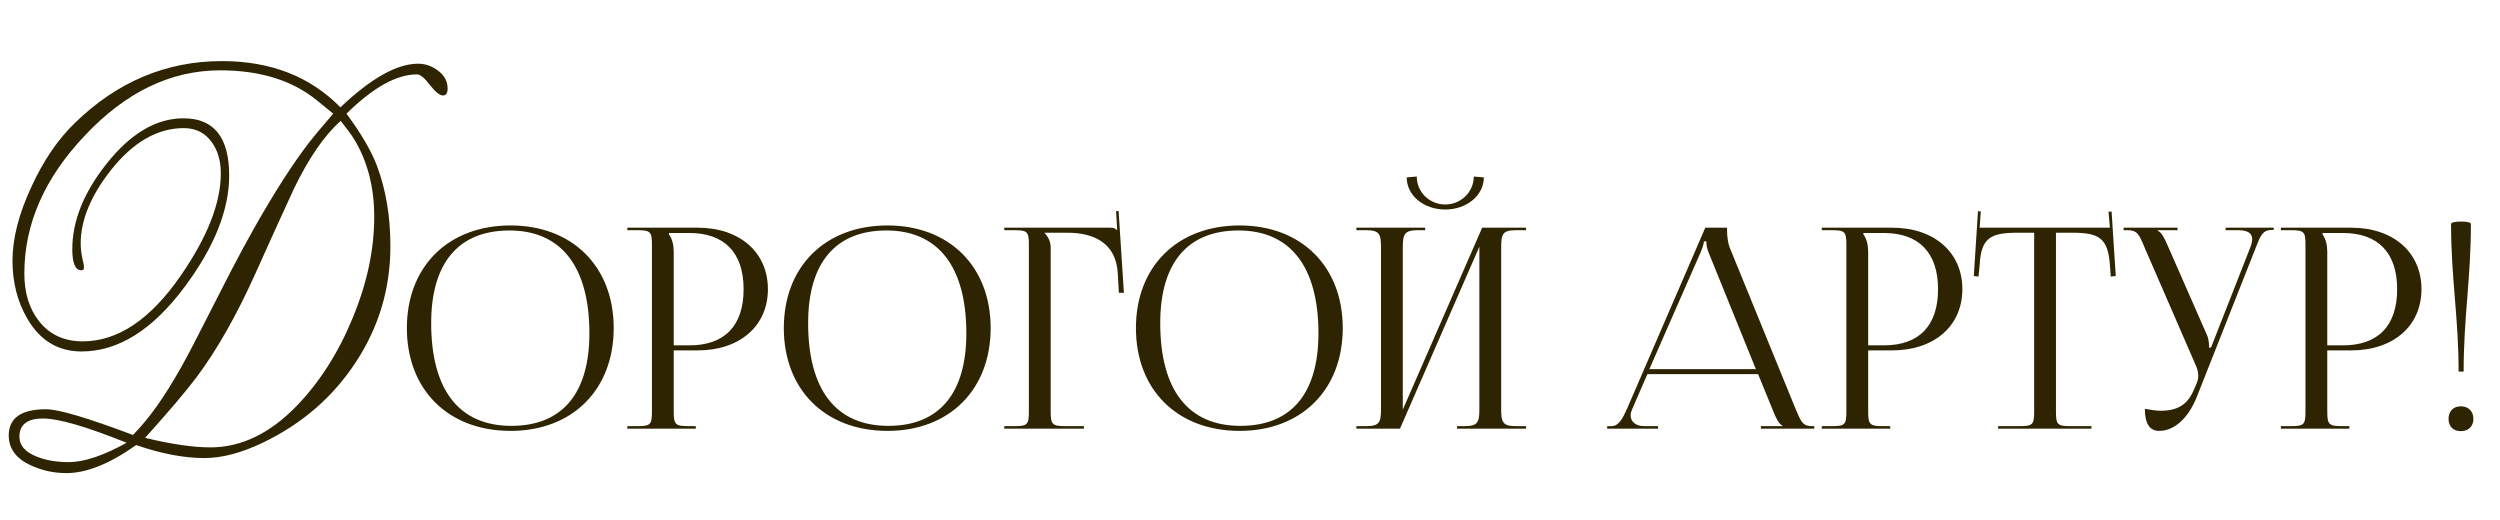
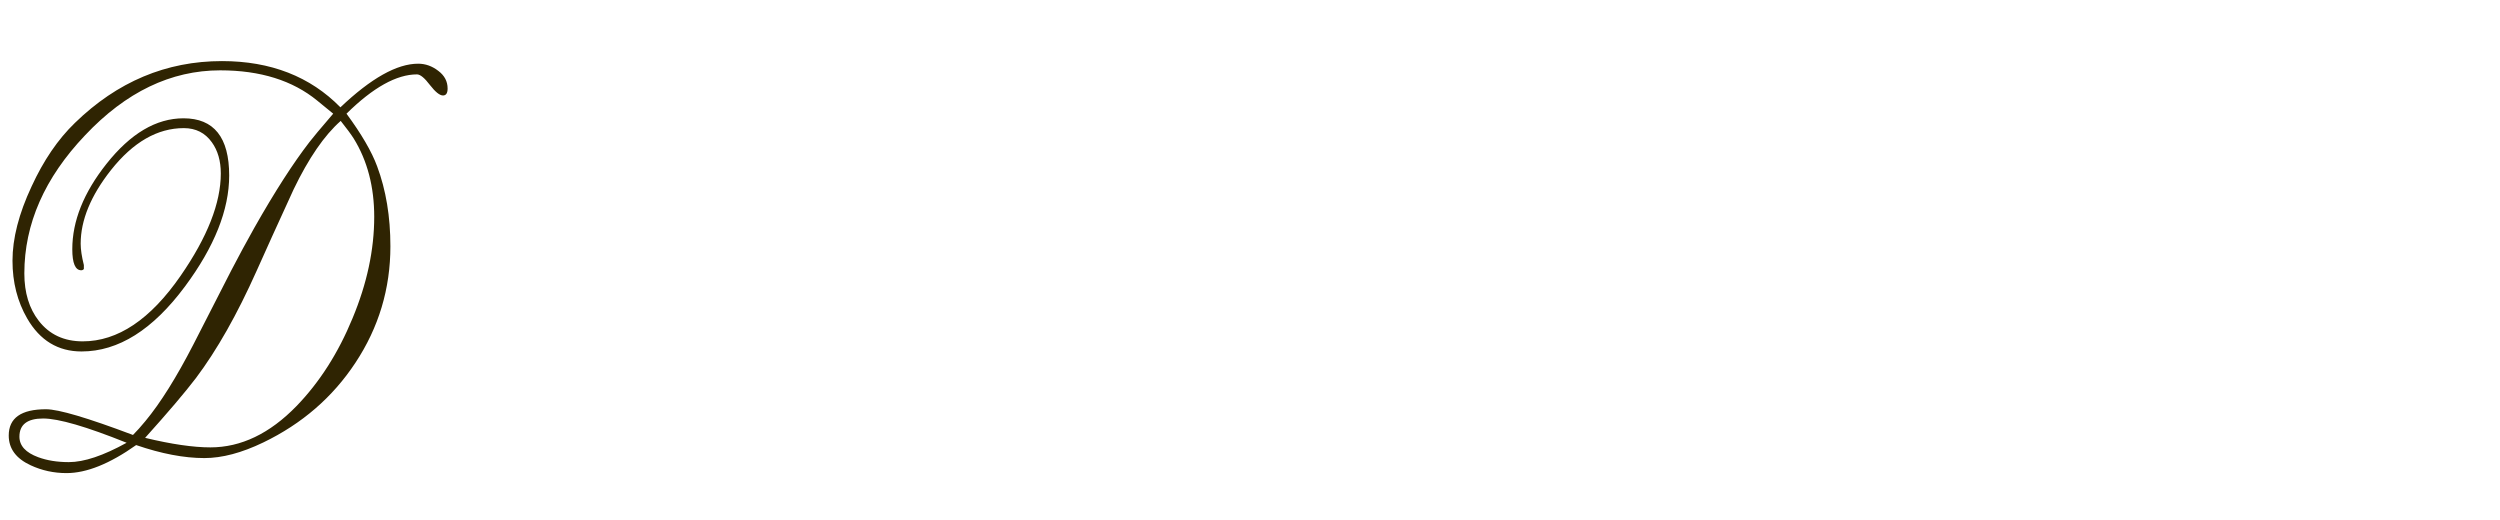
<svg xmlns="http://www.w3.org/2000/svg" width="322" height="67" viewBox="0 0 322 67" fill="none">
-   <path d="M65.761 55.498C57.733 55.498 52.405 50.206 52.405 42.25C52.405 34.33 57.733 29.038 65.761 29.038C73.717 29.038 79.045 34.33 79.045 42.25C79.045 50.206 73.717 55.498 65.761 55.498ZM65.869 54.85C72.385 54.85 75.913 50.71 75.913 42.934C75.913 34.33 72.277 29.686 65.617 29.686C59.065 29.686 55.537 33.862 55.537 41.602C55.537 50.242 59.137 54.85 65.869 54.85ZM86.164 30.01V30.19C86.596 30.766 86.776 31.594 86.776 32.422V44.482H88.792C93.328 44.482 95.776 41.962 95.776 37.246C95.776 32.566 93.328 30.01 88.792 30.01H86.164ZM80.8 55.21V54.886H82.06C83.788 54.886 83.968 54.706 83.968 52.978V31.558C83.968 29.83 83.788 29.65 82.06 29.65H80.8V29.326H89.872C95.272 29.326 98.908 32.494 98.908 37.246C98.908 41.998 95.272 45.13 89.872 45.13H86.776V52.978C86.776 54.706 86.992 54.886 88.72 54.886H89.62V55.21H80.8ZM114.312 55.498C106.284 55.498 100.956 50.206 100.956 42.25C100.956 34.33 106.284 29.038 114.312 29.038C122.268 29.038 127.596 34.33 127.596 42.25C127.596 50.206 122.268 55.498 114.312 55.498ZM114.42 54.85C120.936 54.85 124.464 50.71 124.464 42.934C124.464 34.33 120.828 29.686 114.168 29.686C107.616 29.686 104.088 33.862 104.088 41.602C104.088 50.242 107.688 54.85 114.42 54.85ZM129.351 55.21V54.886H130.611C132.339 54.886 132.519 54.706 132.519 52.978V31.558C132.519 29.83 132.339 29.65 130.611 29.65H129.351V29.326H142.887C143.463 29.326 143.607 29.398 143.859 29.65H143.895L143.751 27.202L144.075 27.166L144.759 37.714H144.111L143.967 35.194C143.751 31.306 140.907 29.974 137.451 29.974H134.535V30.01C134.967 30.442 135.327 31.09 135.327 31.882V52.978C135.327 54.706 135.543 54.886 137.271 54.886H139.611V55.21H129.351ZM159.663 55.498C151.635 55.498 146.307 50.206 146.307 42.25C146.307 34.33 151.635 29.038 159.663 29.038C167.619 29.038 172.947 34.33 172.947 42.25C172.947 50.206 167.619 55.498 159.663 55.498ZM159.771 54.85C166.287 54.85 169.815 50.71 169.815 42.934C169.815 34.33 166.179 29.686 159.519 29.686C152.967 29.686 149.439 33.862 149.439 41.602C149.439 50.242 153.039 54.85 159.771 54.85ZM174.703 55.21V54.886H175.963C177.691 54.886 177.871 54.382 177.871 52.654V31.882C177.871 30.154 177.691 29.65 175.963 29.65H174.703V29.326H183.559V29.65H182.623C180.895 29.65 180.679 30.154 180.679 31.882V52.762L190.903 29.326H196.555V29.65H195.259C193.531 29.65 193.351 30.154 193.351 31.882V52.654C193.351 54.382 193.531 54.886 195.259 54.886H196.555V55.21H187.663V54.886H188.635C190.363 54.886 190.543 54.382 190.543 52.654V31.774L180.319 55.21H174.703ZM181.183 22.846L182.479 22.738C182.479 24.718 184.099 26.338 186.151 26.338C188.167 26.338 189.823 24.718 189.823 22.738L191.119 22.846C191.119 25.186 188.887 26.986 186.151 26.986C183.379 26.986 181.183 25.186 181.183 22.846ZM207.003 55.21V54.886H207.579C208.479 54.886 209.019 53.878 209.559 52.654L219.639 29.326H222.447V29.758C222.447 30.478 222.591 31.414 222.771 31.846L231.267 52.654C231.987 54.382 232.203 54.886 233.391 54.886H233.679V55.21H226.803V54.886H229.575V54.814C229.107 54.634 228.711 53.734 228.459 53.122L226.443 48.19H212.187L210.243 52.654C210.099 52.978 210.027 53.23 210.027 53.482C210.027 54.346 210.711 54.886 211.791 54.886H213.555V55.21H207.003ZM212.439 47.542H226.155L220.071 32.53C219.819 31.954 219.783 31.486 219.783 31.09H219.459C219.459 31.306 219.351 31.774 219.027 32.53L212.439 47.542ZM240.008 30.01V30.19C240.44 30.766 240.62 31.594 240.62 32.422V44.482H242.636C247.172 44.482 249.62 41.962 249.62 37.246C249.62 32.566 247.172 30.01 242.636 30.01H240.008ZM234.644 55.21V54.886H235.904C237.632 54.886 237.812 54.706 237.812 52.978V31.558C237.812 29.83 237.632 29.65 235.904 29.65H234.644V29.326H243.716C249.116 29.326 252.752 32.494 252.752 37.246C252.752 41.998 249.116 45.13 243.716 45.13H240.62V52.978C240.62 54.706 240.836 54.886 242.564 54.886H243.464V55.21H234.644ZM257.356 55.21V54.886H260.092C261.82 54.886 262 54.706 262 52.978V29.974H259.84C256.384 29.974 255.16 30.658 254.98 34.114L254.836 35.626L254.224 35.554L254.764 27.202L255.124 27.238L254.98 29.326H271.756L271.576 27.274L271.972 27.238L272.512 35.554L271.864 35.626L271.756 34.114C271.504 30.658 270.352 29.974 266.896 29.974H264.808V52.978C264.808 54.706 264.988 54.886 266.716 54.886H269.38V55.21H257.356ZM276.259 52.654C276.763 52.762 277.771 52.906 278.275 52.906C280.939 52.906 281.947 51.718 282.667 49.99L282.955 49.306C283.063 49.054 283.135 48.73 283.135 48.406C283.135 48.046 283.063 47.686 282.919 47.29L276.223 31.882C275.539 30.226 275.287 29.65 274.063 29.65H273.523V29.326H280.471V29.65H277.915V29.722C278.419 29.902 278.815 30.766 279.103 31.414L284.287 43.222C284.503 43.726 284.539 44.518 284.539 44.734V44.806L284.791 44.734L289.831 31.882C289.975 31.522 290.083 31.126 290.083 30.802C290.083 30.154 289.651 29.65 288.319 29.65H286.663V29.326H292.855V29.614H292.639C291.451 29.614 291.163 30.298 290.551 31.882L282.955 51.106C281.767 54.058 279.931 55.498 278.095 55.498C276.871 55.498 276.259 54.562 276.259 52.654ZM299.141 30.01V30.19C299.573 30.766 299.753 31.594 299.753 32.422V44.482H301.769C306.305 44.482 308.753 41.962 308.753 37.246C308.753 32.566 306.305 30.01 301.769 30.01H299.141ZM293.777 55.21V54.886H295.037C296.765 54.886 296.945 54.706 296.945 52.978V31.558C296.945 29.83 296.765 29.65 295.037 29.65H293.777V29.326H302.849C308.249 29.326 311.885 32.494 311.885 37.246C311.885 41.998 308.249 45.13 302.849 45.13H299.753V52.978C299.753 54.706 299.969 54.886 301.697 54.886H302.597V55.21H293.777ZM315.696 28.858C315.696 28.678 316.128 28.534 316.956 28.534C317.784 28.534 318.252 28.642 318.252 28.858C318.252 35.878 317.316 40.846 317.316 47.866H316.668C316.668 40.846 315.696 35.878 315.696 28.858ZM316.956 52.33C317.892 52.33 318.576 52.942 318.576 53.95C318.576 54.886 317.964 55.534 316.956 55.534C316.02 55.534 315.372 54.958 315.372 53.95C315.372 53.014 315.948 52.33 316.956 52.33Z" fill="#2F2402" />
  <path d="M57.652 11.404C57.652 11.999 57.454 12.297 57.057 12.297C56.635 12.297 56.077 11.851 55.382 10.957C54.688 10.04 54.13 9.581 53.708 9.581C51.078 9.581 48.051 11.268 44.628 14.642C46.563 17.271 47.878 19.529 48.572 21.414C49.714 24.466 50.284 27.902 50.284 31.723C50.284 37.181 48.783 42.179 45.781 46.72C42.854 51.16 38.897 54.584 33.91 56.99C31.132 58.33 28.601 59 26.319 59C23.714 59 20.786 58.442 17.536 57.325C14.137 59.732 11.148 60.935 8.568 60.935C6.931 60.935 5.392 60.6 3.953 59.93C2.068 59.062 1.125 57.784 1.125 56.097C1.125 53.84 2.725 52.711 5.926 52.711C7.538 52.711 11.272 53.815 17.127 56.023C17.623 55.527 18.157 54.931 18.727 54.237C20.662 51.905 22.721 48.617 24.905 44.375C25.798 42.614 27.423 39.438 29.779 34.849C30.747 32.988 31.739 31.152 32.757 29.341C35.386 24.702 37.756 21.017 39.864 18.288C40.236 17.792 41.254 16.577 42.916 14.642L40.869 12.967C37.694 10.362 33.526 9.06 28.365 9.06C22.014 9.06 16.209 11.851 10.95 17.433C5.74 22.915 3.135 28.845 3.135 35.221C3.135 37.702 3.755 39.736 4.995 41.324C6.36 43.085 8.245 43.966 10.652 43.966C15.167 43.966 19.372 41.15 23.267 35.518C26.716 30.532 28.44 26.14 28.44 22.345C28.44 20.732 28.055 19.392 27.286 18.326C26.418 17.11 25.215 16.502 23.677 16.502C20.278 16.502 17.152 18.301 14.299 21.898C11.694 25.198 10.391 28.361 10.391 31.388C10.391 32.132 10.528 33.05 10.801 34.141V34.662C10.701 34.762 10.59 34.811 10.466 34.811C9.697 34.811 9.312 33.906 9.312 32.095C9.312 28.473 10.776 24.813 13.703 21.117C16.805 17.197 20.116 15.237 23.639 15.237C27.559 15.237 29.519 17.693 29.519 22.605C29.519 27.021 27.621 31.785 23.825 36.895C19.682 42.477 15.242 45.268 10.503 45.268C7.476 45.268 5.144 43.854 3.507 41.026C2.242 38.843 1.609 36.362 1.609 33.583C1.609 30.705 2.428 27.517 4.065 24.019C5.603 20.67 7.464 17.941 9.647 15.832C15.105 10.523 21.419 7.869 28.589 7.869C34.865 7.869 39.951 9.853 43.846 13.823C47.791 10.077 51.128 8.204 53.857 8.204C54.799 8.204 55.668 8.514 56.462 9.134C57.255 9.729 57.652 10.486 57.652 11.404ZM48.2 27.927C48.2 24.057 47.319 20.695 45.558 17.842C45.211 17.296 44.653 16.54 43.883 15.572C41.775 17.433 39.753 20.372 37.818 24.392C37.694 24.64 36.776 26.649 35.064 30.42C34.543 31.586 33.873 33.075 33.054 34.886C30.549 40.492 27.944 45.095 25.239 48.692C23.801 50.577 21.617 53.145 18.69 56.395C22.089 57.214 24.892 57.623 27.1 57.623C31.045 57.623 34.741 55.849 38.19 52.302C41.167 49.225 43.573 45.454 45.409 40.989C47.27 36.523 48.2 32.169 48.2 27.927ZM16.308 57.028C11.123 54.944 7.538 53.902 5.554 53.902C3.519 53.902 2.502 54.683 2.502 56.246C2.502 57.412 3.308 58.293 4.921 58.888C6.062 59.31 7.377 59.521 8.866 59.521C10.825 59.521 13.306 58.69 16.308 57.028Z" fill="#2F2402" />
</svg>